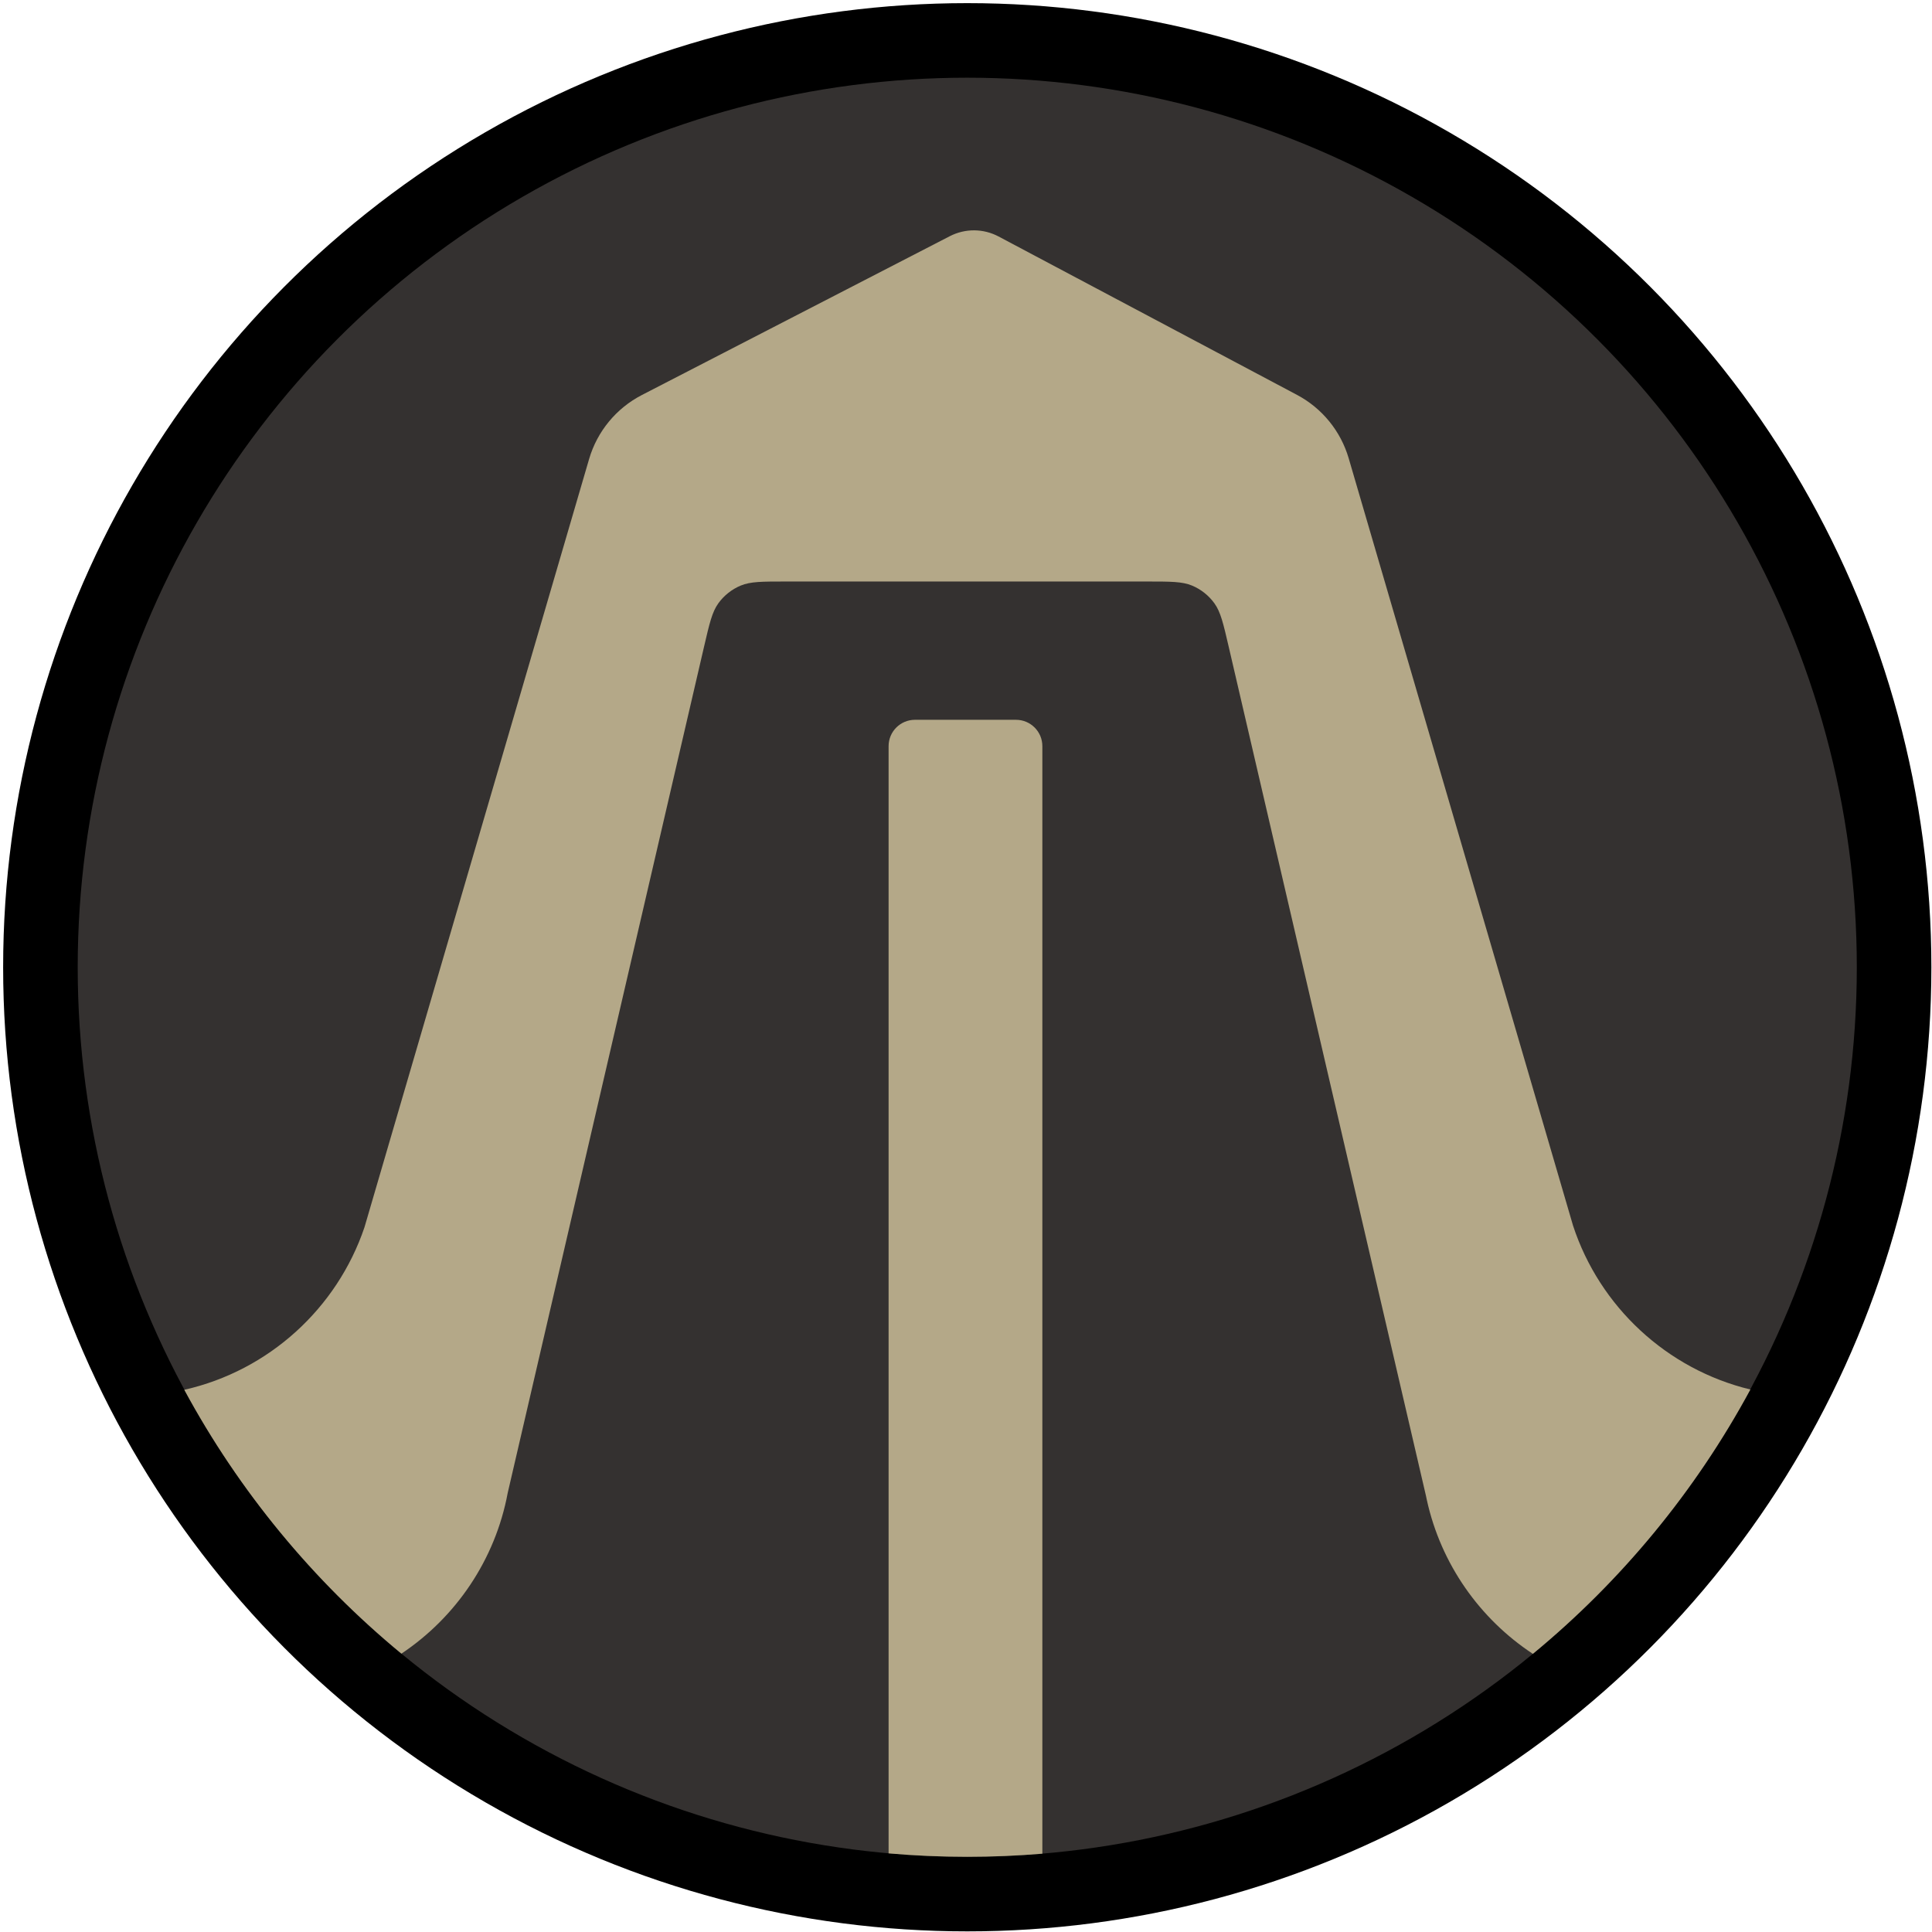
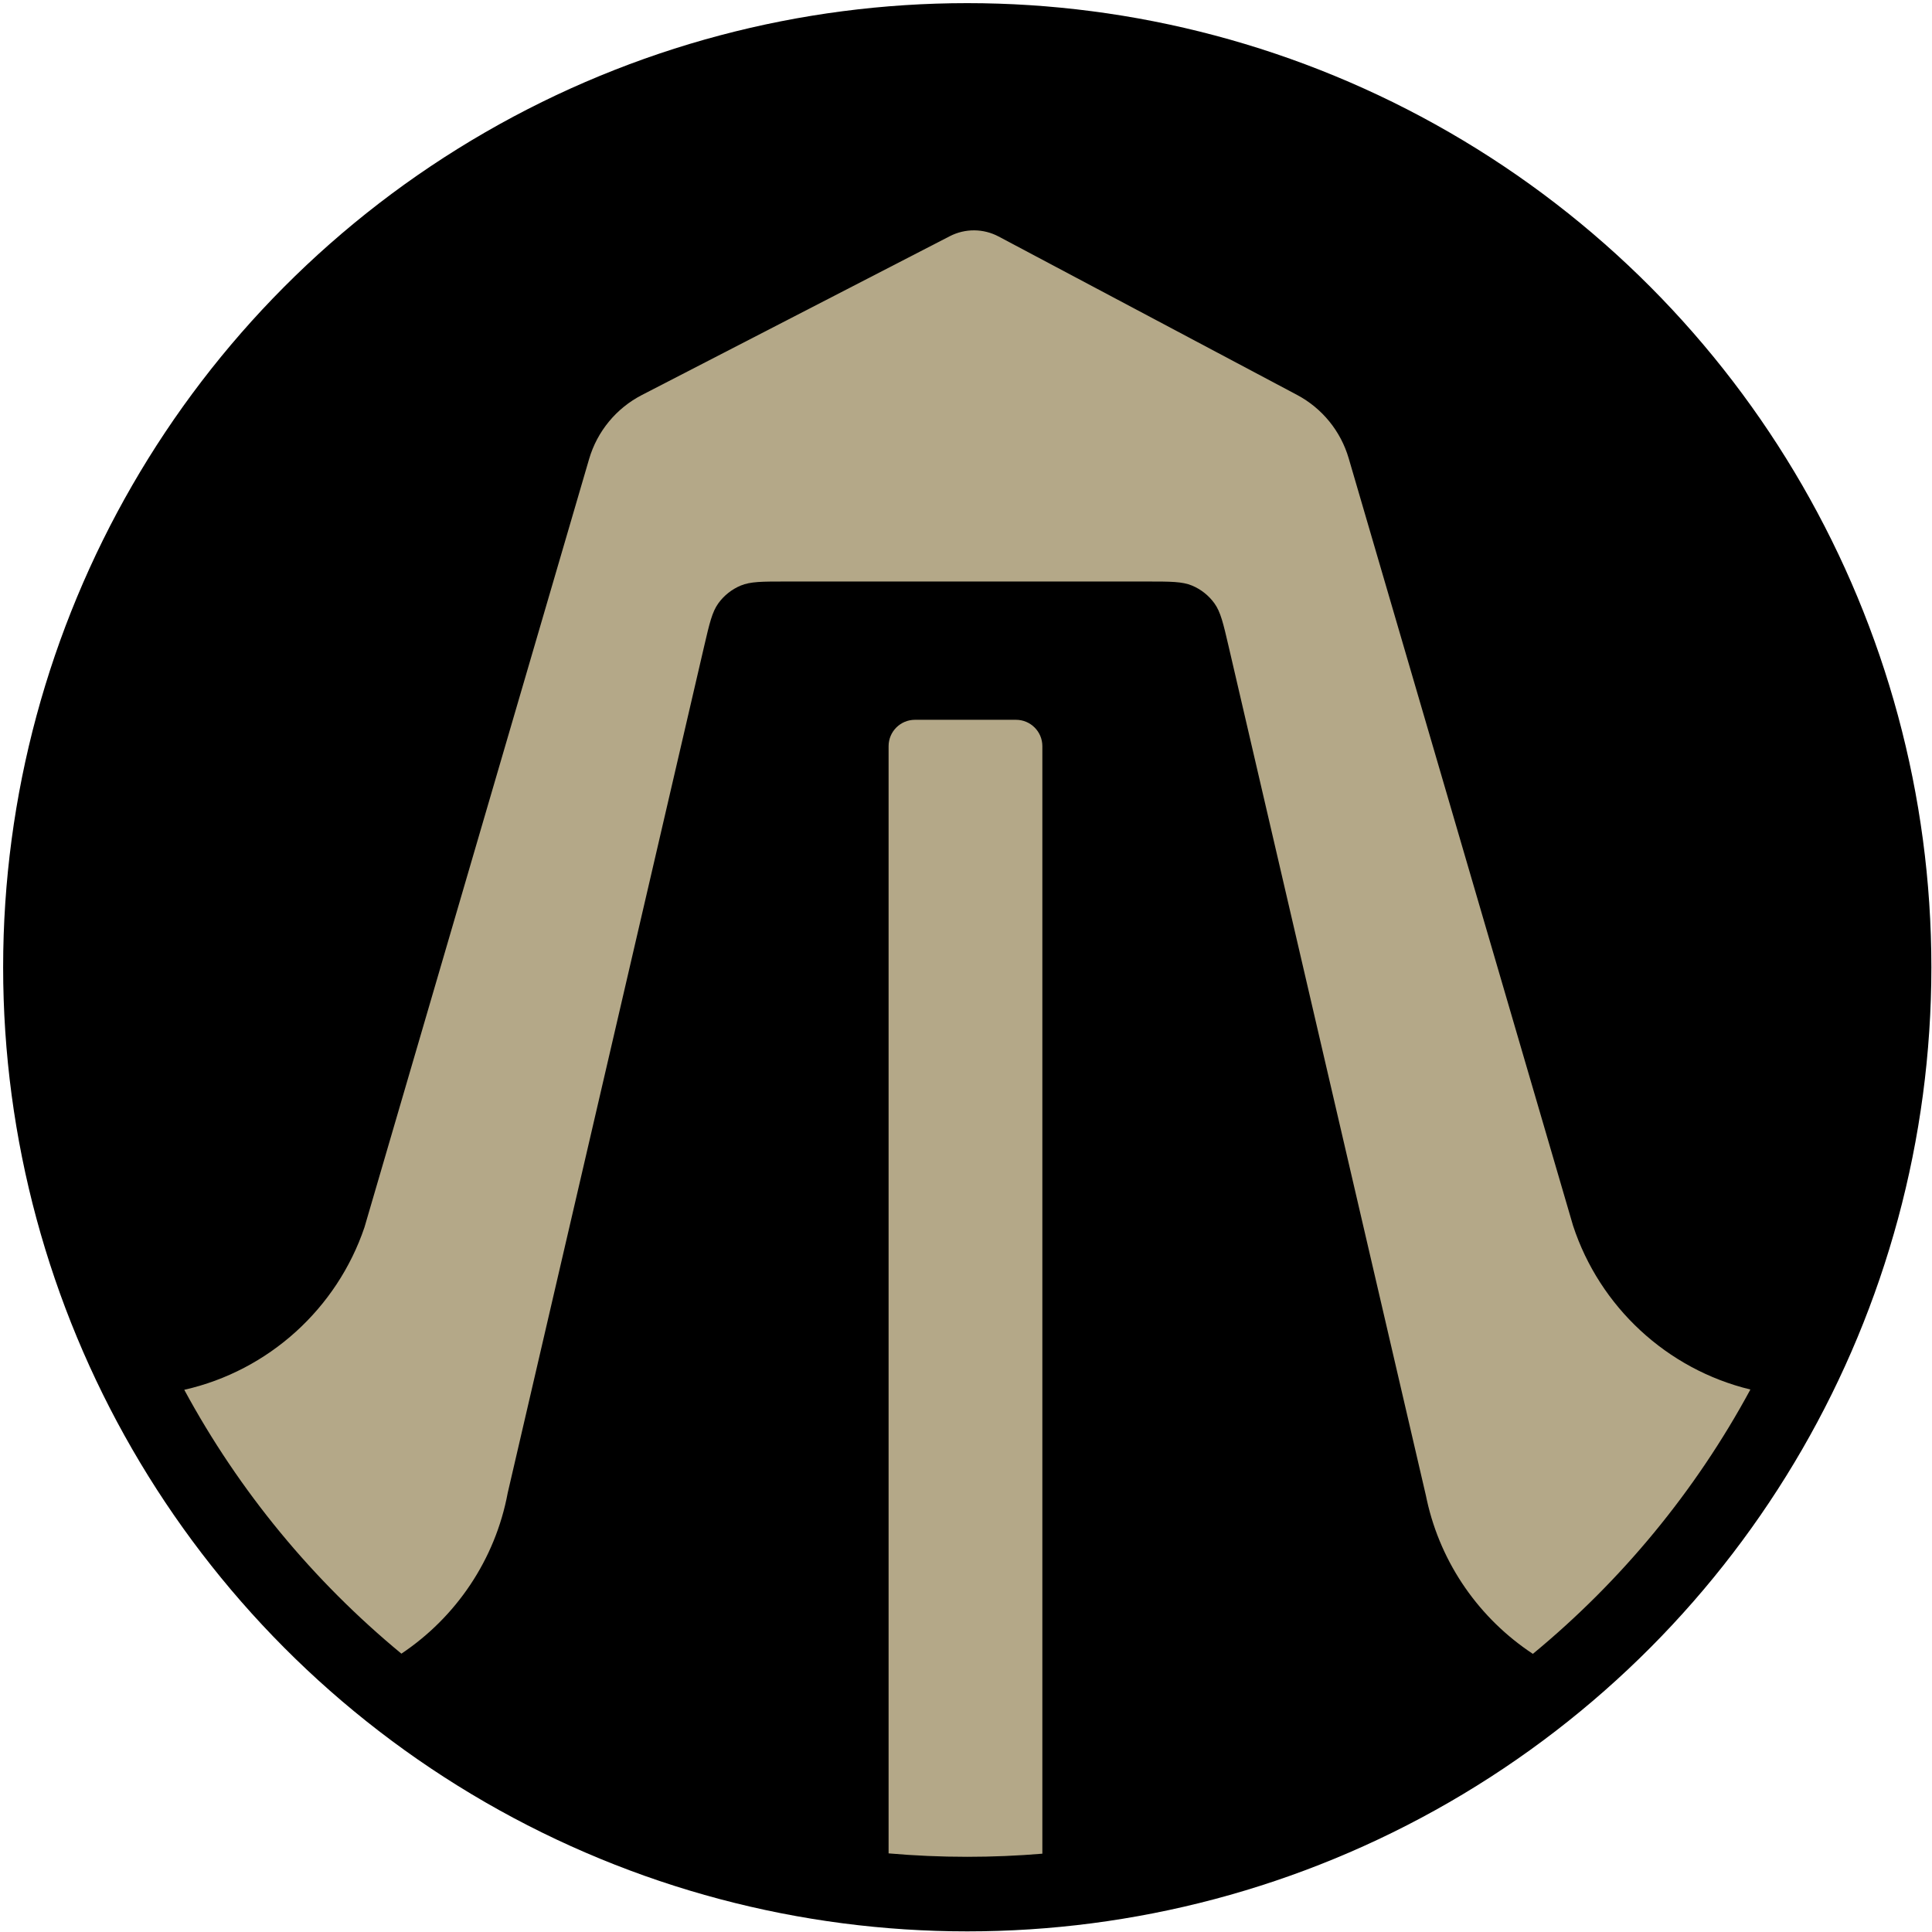
<svg xmlns="http://www.w3.org/2000/svg" width="513" height="513" viewBox="0 0 513 513" fill="none">
  <circle cx="256.834" cy="256.834" r="256" fill="black" />
-   <circle cx="256.834" cy="256.834" r="236.201" fill="#343130" />
  <path fill-rule="evenodd" clip-rule="evenodd" d="M358.118 121.699C356.002 114.462 351.053 108.387 344.393 104.853L265.155 62.796C261.109 60.648 256.267 60.62 252.196 62.719L170.439 104.887C163.637 108.395 158.571 114.539 156.423 121.885L96.779 325.874C89.495 347.407 71.386 363.951 48.929 369.03C63.494 395.963 83.14 419.746 106.583 439.093C121.064 429.421 131.499 414.167 134.813 396.406L186.972 171.6C188.383 165.526 189.089 162.488 190.728 160.213C192.237 158.119 194.296 156.484 196.676 155.488C199.264 154.407 202.382 154.407 208.618 154.407H304.58C310.816 154.407 313.934 154.407 316.521 155.488C318.902 156.484 320.961 158.119 322.47 160.213C324.109 162.488 324.815 165.526 326.226 171.6L378.633 397.18C378.709 397.553 378.787 397.924 378.868 398.294C382.611 415.31 392.927 429.86 407.019 439.147C430.513 419.772 450.196 395.944 464.779 368.955C442.575 363.583 424.76 346.968 417.699 325.475L358.118 121.699ZM235.946 198.126V492.124C242.828 492.727 249.795 493.035 256.834 493.035C263.55 493.035 270.201 492.754 276.775 492.205V198.126C276.775 194.26 273.641 191.126 269.775 191.126H242.946C239.08 191.126 235.946 194.26 235.946 198.126Z" fill="#B4A888" />
</svg>